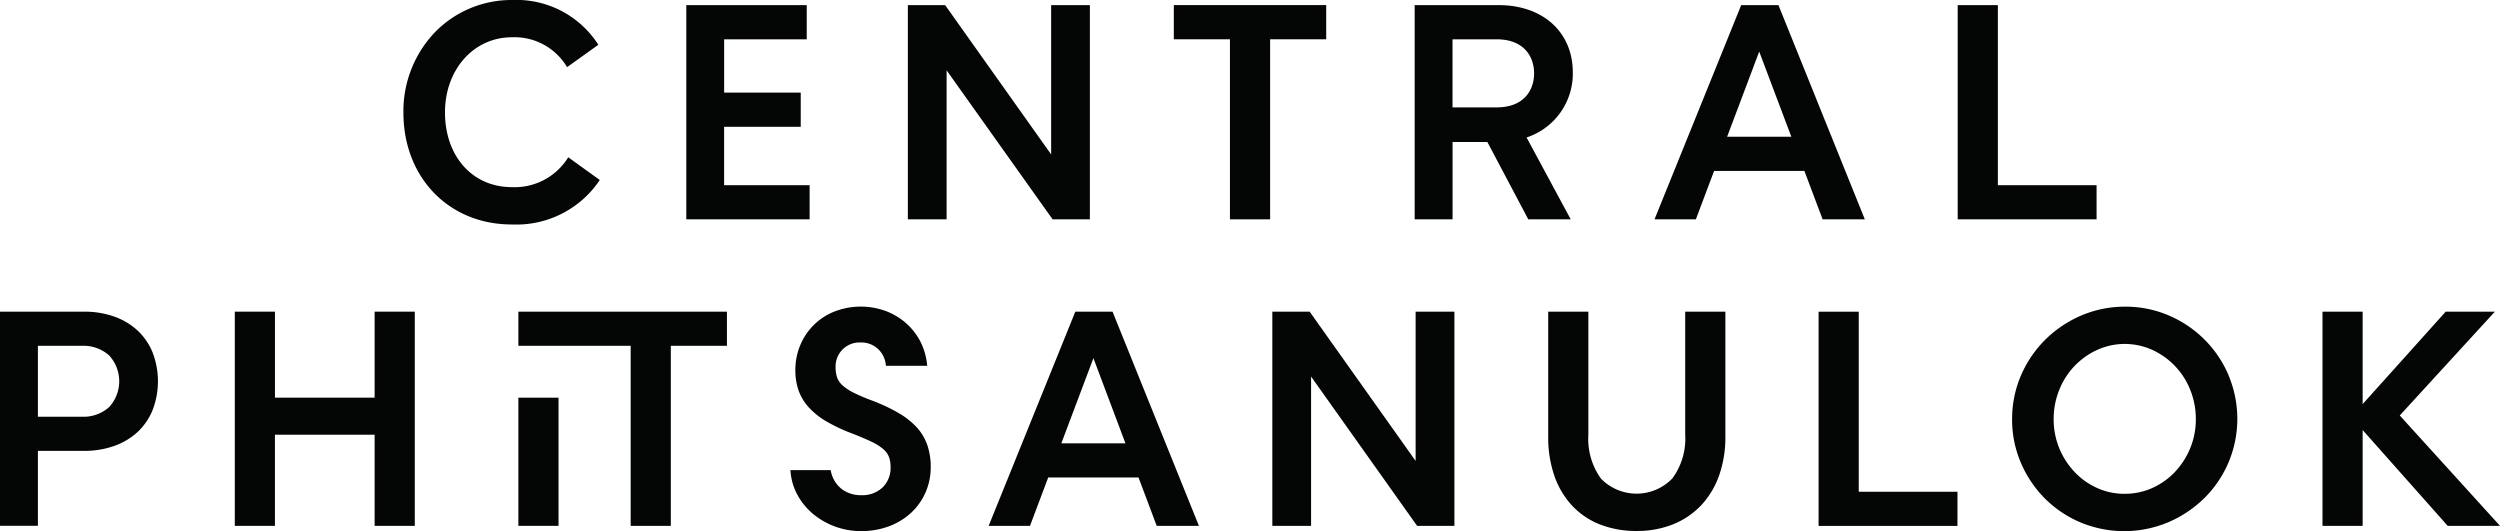
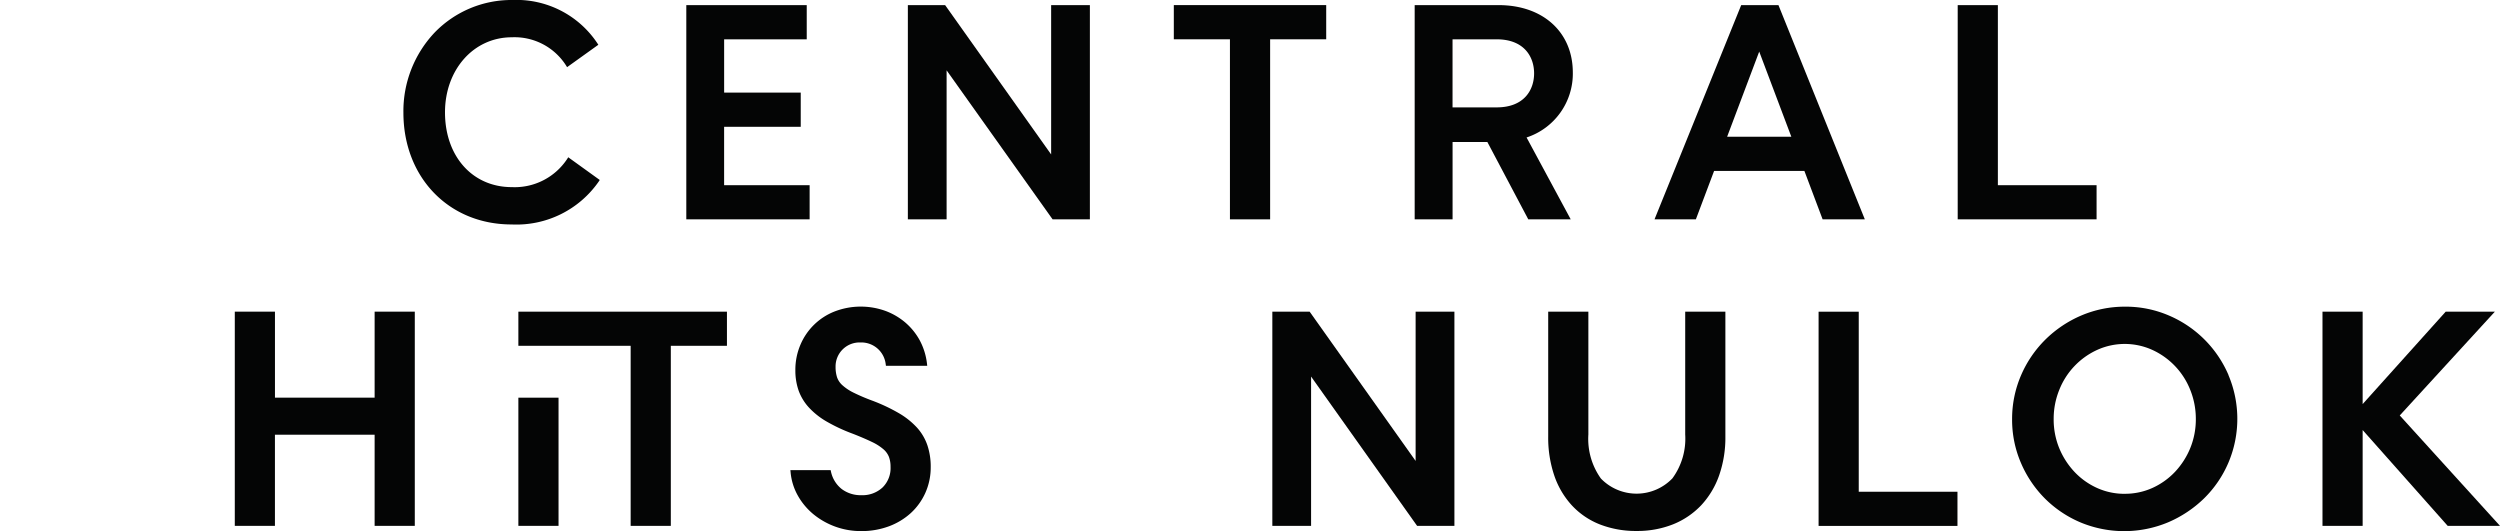
<svg xmlns="http://www.w3.org/2000/svg" id="PNL" width="208.461" height="44.29" viewBox="0 0 208.461 44.29">
  <path id="Path_1" data-name="Path 1" d="M314.676,1.311V4.162H310V19.176h-3.351V4.162h-4.68V1.311Z" transform="translate(-204.091 -0.886)" fill="#040505" />
  <path id="Path_2" data-name="Path 2" d="M248.732,1.317V19.178h-3.11L236.785,6.754V19.178h-3.231V1.317h3.108l8.84,12.45V1.317Z" transform="translate(-157.853 -0.89)" fill="#040505" />
  <path id="Path_3" data-name="Path 3" d="M186.841,16.33v2.849H176.558V1.317H186.6V4.168h-6.887V8.61H186.1v2.851h-6.389V16.33Z" transform="translate(-119.331 -0.89)" fill="#040505" />
  <g id="Group_1" data-name="Group 1">
    <path id="Path_4" data-name="Path 4" d="M120.154,15.007l-.079.123a8.361,8.361,0,0,1-7.28,3.586c-5.222,0-9.012-3.921-9.012-9.323A9.53,9.53,0,0,1,106.4,2.7,8.915,8.915,0,0,1,112.867,0a8.1,8.1,0,0,1,7.09,3.61l.079.123L117.431,5.6l-.087-.141a5.091,5.091,0,0,0-4.525-2.35c-3.174,0-5.568,2.69-5.568,6.258,0,3.672,2.291,6.236,5.568,6.236a5.244,5.244,0,0,0,4.622-2.352l.087-.137Z" transform="translate(-70.145)" fill="#040505" />
    <path id="Path_5" data-name="Path 5" d="M377.12,6.935c0-3.361-2.486-5.618-6.186-5.618h-7V19.178h3.16V12.729h2.9l3.369,6.368.042.081h3.54l-3.681-6.825a5.605,5.605,0,0,0,3.857-5.417m-10.03-2.768h3.678c2.3,0,3.123,1.466,3.123,2.839s-.821,2.837-3.123,2.837h-3.678Z" transform="translate(-245.972 -0.89)" fill="#040505" />
    <path id="Path_6" data-name="Path 6" d="M435.979,1.317h-3.106l-7.142,17.649-.085.213h3.447l1.52-4.037h7.529l1.52,4.037h3.519Zm1.074,10.974H431.7l2.675-7.1Z" transform="translate(-287.684 -0.89)" fill="#040505" />
    <path id="Path_7" data-name="Path 7" d="M515.22,16.33v2.849H503.64V1.317h3.349V16.33Z" transform="translate(-340.398 -0.89)" fill="#040505" />
-     <path id="Path_8" data-name="Path 8" d="M12.73,83.594a5.144,5.144,0,0,0-1.248-1.835,5.6,5.6,0,0,0-1.953-1.172,7.478,7.478,0,0,0-2.545-.412H0V98.031H3.16V91.784H6.984a7.462,7.462,0,0,0,2.545-.413,5.59,5.59,0,0,0,1.953-1.17,5.147,5.147,0,0,0,1.248-1.835,6.684,6.684,0,0,0,0-4.772m-5.912-.57a3.2,3.2,0,0,1,2.281.8,3.179,3.179,0,0,1,0,4.311,3.191,3.191,0,0,1-2.281.8l-3.658,0,0-5.912Z" transform="translate(0 -54.188)" fill="#040505" />
    <path id="Path_9" data-name="Path 9" d="M75.409,80.175V98.036H72.06v-7.6H63.747v7.6H60.4V80.175h3.349v7.171H72.06V80.175Z" transform="translate(-40.822 -54.188)" fill="#040505" />
    <path id="Path_10" data-name="Path 10" d="M150.749,80.175v2.849h-4.68V98.036H142.72V83.024h-9.363V80.175Z" transform="translate(-90.133 -54.188)" fill="#040505" />
    <path id="Path_11" data-name="Path 11" d="M215.033,92.255a5.193,5.193,0,0,1-.442,2.153,5.135,5.135,0,0,1-1.211,1.69,5.619,5.619,0,0,1-1.831,1.11,6.538,6.538,0,0,1-2.323.4,6.242,6.242,0,0,1-3.983-1.414,5.518,5.518,0,0,1-1.294-1.553,4.84,4.84,0,0,1-.6-1.949l-.018-.168h3.357l.027.118a2.507,2.507,0,0,0,.894,1.456,2.626,2.626,0,0,0,1.64.516,2.451,2.451,0,0,0,1.769-.645,2.259,2.259,0,0,0,.666-1.719,2.346,2.346,0,0,0-.133-.825,1.638,1.638,0,0,0-.458-.639,4.182,4.182,0,0,0-.95-.606c-.413-.2-.95-.433-1.591-.684a14.236,14.236,0,0,1-2.171-1.008,6.308,6.308,0,0,1-1.5-1.18,4.2,4.2,0,0,1-.863-1.418,5.047,5.047,0,0,1-.271-1.692,5.313,5.313,0,0,1,.417-2.115,5.119,5.119,0,0,1,2.862-2.791,6.069,6.069,0,0,1,4.222-.048,5.506,5.506,0,0,1,1.686.989,5.277,5.277,0,0,1,1.2,1.5,5.412,5.412,0,0,1,.589,1.92l.019.174H211.3l-.019-.131a2.046,2.046,0,0,0-2.105-1.817A2,2,0,0,0,207.1,83.92a2.775,2.775,0,0,0,.124.865,1.589,1.589,0,0,0,.446.661,4.073,4.073,0,0,0,.925.616,15.884,15.884,0,0,0,1.541.659,14.631,14.631,0,0,1,2.246,1.057,6.459,6.459,0,0,1,1.52,1.216,4.235,4.235,0,0,1,.861,1.48,5.612,5.612,0,0,1,.271,1.783" transform="translate(-137.426 -53.323)" fill="#040505" />
-     <path id="Path_12" data-name="Path 12" d="M264.671,80.187h-3.106l-7.227,17.861h3.447l1.52-4.036h7.53l1.52,4.036h3.519Zm1.074,10.974H260.4l2.675-7.1Z" transform="translate(-171.901 -54.196)" fill="#040505" />
    <path id="Path_13" data-name="Path 13" d="M342.511,80.175V98.036H339.4l-.046-.065-8.794-12.384V98.036h-3.231V80.175h3.11l.046.064,8.792,12.384V80.175Z" transform="translate(-221.236 -54.188)" fill="#040505" />
    <path id="Path_14" data-name="Path 14" d="M413.068,80.175V90.589a9.563,9.563,0,0,1-.52,3.235,7.085,7.085,0,0,1-1.493,2.49,6.645,6.645,0,0,1-2.347,1.593,8.055,8.055,0,0,1-3.04.556,8.263,8.263,0,0,1-3.061-.545,6.357,6.357,0,0,1-2.335-1.584,7.006,7.006,0,0,1-1.47-2.488,9.832,9.832,0,0,1-.508-3.258V80.175h3.349V90.423a5.68,5.68,0,0,0,1.045,3.667,4.138,4.138,0,0,0,5.962-.014,5.594,5.594,0,0,0,1.068-3.654V80.175Z" transform="translate(-269.198 -54.188)" fill="#040505" />
    <path id="Path_15" data-name="Path 15" d="M479.432,95.2v2.849H467.852V80.187H471.2V95.2Z" transform="translate(-316.21 -54.196)" fill="#040505" />
    <path id="Path_16" data-name="Path 16" d="M535.675,84.605a9.413,9.413,0,0,0-4.973-4.973,9.11,9.11,0,0,0-3.637-.738,9.267,9.267,0,0,0-3.672.738,9.652,9.652,0,0,0-3,2.016,9.427,9.427,0,0,0-2.03,2.994,9.185,9.185,0,0,0-.736,3.646,9.072,9.072,0,0,0,.738,3.637,9.458,9.458,0,0,0,2,2.968,9.355,9.355,0,0,0,2.97,1.993,9.484,9.484,0,0,0,7.306-.012,9.812,9.812,0,0,0,3-2,9.291,9.291,0,0,0,2.028-2.984,9.353,9.353,0,0,0,0-7.283M527.018,94.5a5.538,5.538,0,0,1-2.3-.485,5.958,5.958,0,0,1-1.887-1.342,6.468,6.468,0,0,1-1.276-1.984,6.33,6.33,0,0,1-.462-2.424,6.408,6.408,0,0,1,.464-2.424A6.145,6.145,0,0,1,524.72,82.5a5.567,5.567,0,0,1,4.6,0,6.145,6.145,0,0,1,3.163,3.338,6.453,6.453,0,0,1,.464,2.424,6.332,6.332,0,0,1-.464,2.424,6.453,6.453,0,0,1-1.274,1.984,6,6,0,0,1-1.887,1.342,5.539,5.539,0,0,1-2.3.485" transform="translate(-349.849 -53.323)" fill="#040505" />
    <path id="Path_17" data-name="Path 17" d="M612.286,98.037h-4.361l-.046-.052-7.046-7.938v7.99h-3.349V80.175h3.349v7.708l6.926-7.708h4.1l-7.932,8.656Z" transform="translate(-403.825 -54.188)" fill="#040505" />
    <rect id="Rectangle_1" data-name="Rectangle 1" width="3.349" height="10.688" transform="translate(43.224 33.16)" fill="#040505" />
  </g>
</svg>